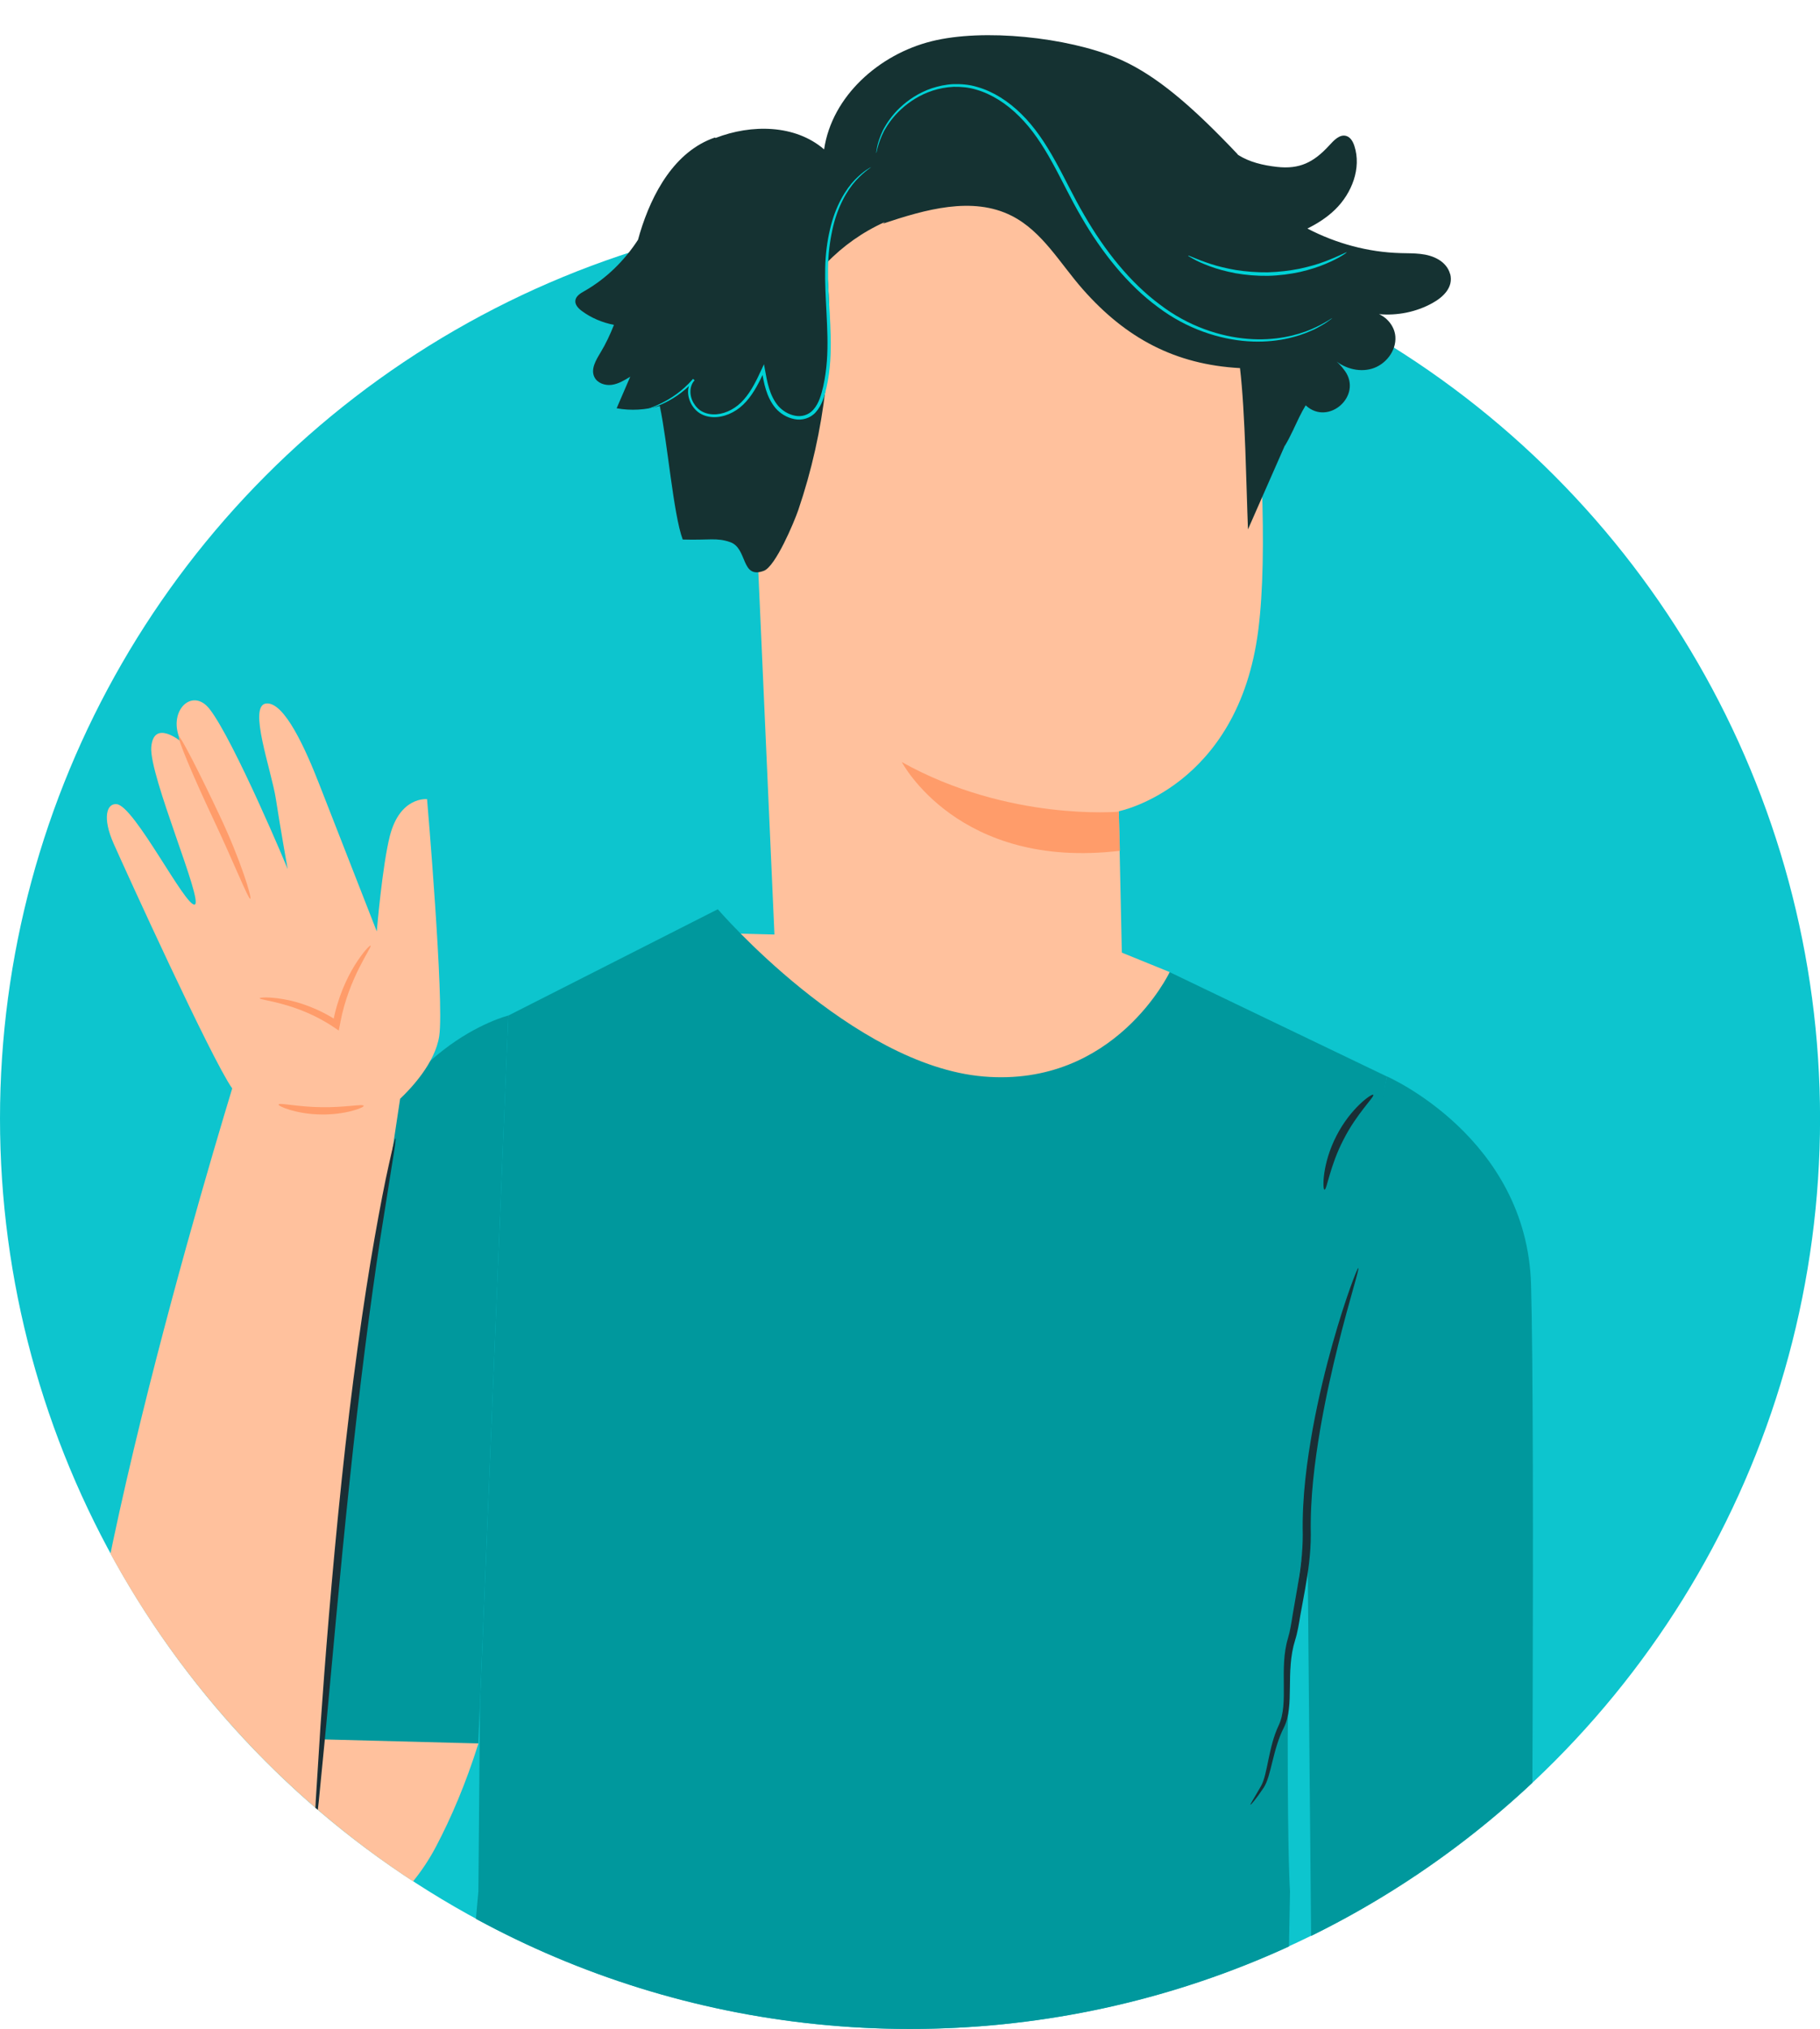
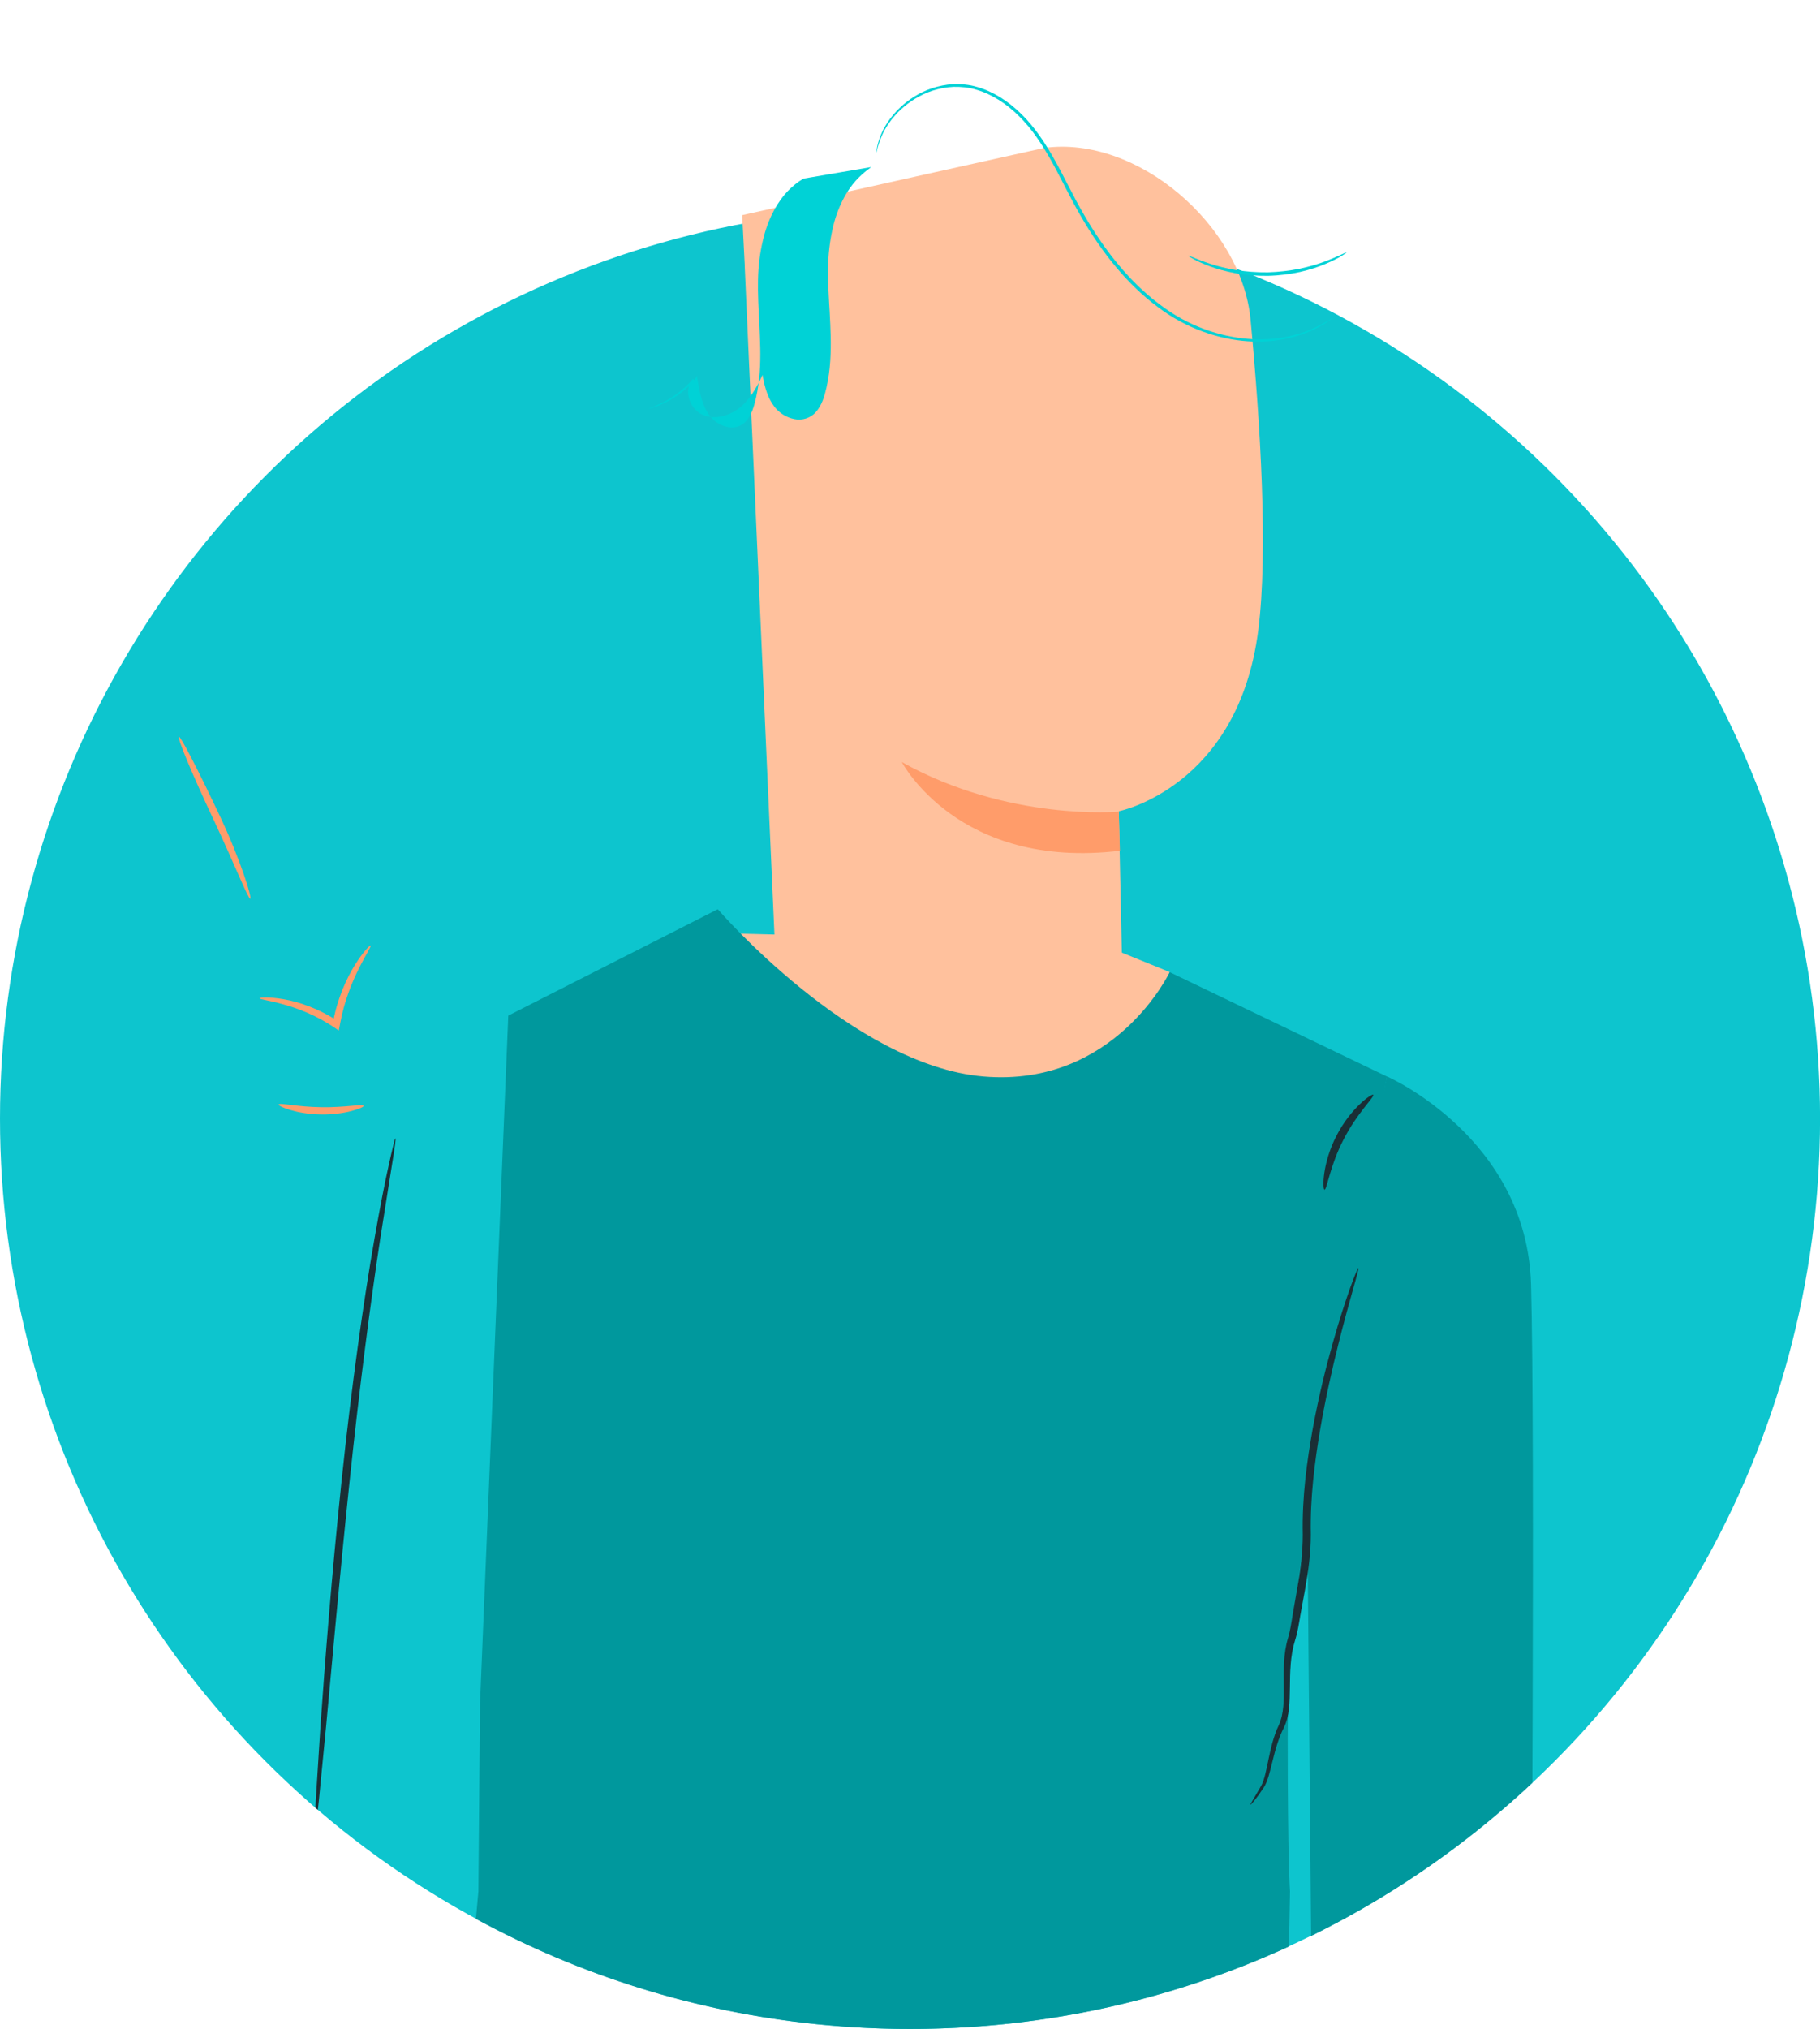
<svg xmlns="http://www.w3.org/2000/svg" id="Layer_1" data-name="Layer 1" viewBox="0 0 337.23 375.8">
  <defs>
    <style>
      .cls-1, .cls-2 {
        fill: none;
      }

      .cls-3 {
        fill: #00d2d6;
      }

      .cls-4 {
        fill: #00989d;
      }

      .cls-5 {
        fill: #ff9c6a;
      }

      .cls-6 {
        fill: #ffc19d;
      }

      .cls-7 {
        fill: #153232;
      }

      .cls-8 {
        fill: #0dc5ce;
      }

      .cls-9 {
        fill: #1a2e35;
      }

      .cls-2 {
        clip-path: url(#clippath);
      }
    </style>
    <clipPath id="clippath">
      <path class="cls-1" d="m287.3,87.43l15.79-9.71L233.55,5.31,158.51,0l-66.51,56.94C37.39,84.85,0,141.65,0,207.18c0,93.12,75.49,168.62,168.62,168.62s168.62-75.49,168.62-168.62c0-46.83-19.1-89.2-49.93-119.76Z" />
    </clipPath>
  </defs>
  <circle class="cls-8" cx="168.62" cy="207.18" r="168.62" />
  <g class="cls-2">
    <g>
-       <path class="cls-4" d="m94.18,188.1s-22.36,5.52-29.51,34.77c-7.15,29.24-9.87,100.09-9.87,100.09l33.83-.05,5.44-131.96" />
      <polygon class="cls-6" points="216.74 180.05 203.45 174.65 132.51 172.81 122.05 191.11 191.68 209.1 218.49 190.95 216.74 180.05" />
      <g>
        <path class="cls-6" d="m138,49.22l-.48-9.37,55.96-12.45c17.3-2.37,36.61,14.44,38.24,31.82,1.82,19.31,3.28,42.97,1.43,57.48-3.71,29.18-25.85,33.56-25.85,33.56l.77,35.49-64.11-2.29-5.97-134.24Z" />
        <path class="cls-5" d="m207.3,150.34s-20.49,1.84-40.2-9.19c0,0,10.44,20.03,40.41,16.43l-.21-7.24Z" />
      </g>
      <path class="cls-4" d="m88.64,350.3l.3-34.76,5.24-127.43,38.82-19.7s24.92,28.93,49.25,30.98c24.34,2.05,34.48-19.33,34.48-19.33l40.26,19.33-15.07,84.33s-3.32,19.08-3.32,38.21c0,23.22.43,28.38.43,28.38,0,0-.46,22.12-.41,28.13H86.13l2.51-28.13Z" />
      <path class="cls-4" d="m257,199.38s25.91,11.3,26.69,38.54c.78,27.24,0,140.5,0,140.5h-40.57l-1.01-109.77,14.89-69.28Z" />
      <path class="cls-9" d="m251.69,234.86c.1.03-.26,1.4-.96,3.86-.69,2.46-1.69,6.01-2.79,10.43-1.1,4.42-2.31,9.71-3.33,15.64-.99,5.93-1.87,12.48-1.73,19.41.01,3.55-.49,6.99-1.07,10.23-.29,1.61-.58,3.2-.87,4.76-.26,1.51-.5,3.14-.97,4.61-1.84,5.86-.03,12.08-2.08,16.18-2.09,4.08-2.32,9-3.75,11.14-1.42,2.14-2.37,3.2-2.44,3.15-.09-.07.69-1.24,1.95-3.45,1.26-2.21,1.34-7.19,3.3-11.3,1.91-4.12,0-10.4,1.7-16.09.43-1.42.63-2.87.89-4.47.27-1.56.55-3.15.83-4.77.56-3.22,1.03-6.55,1.02-9.98-.15-7.02.8-13.7,1.86-19.65,1.1-5.96,2.42-11.26,3.66-15.67,1.24-4.41,2.4-7.92,3.26-10.34.87-2.41,1.42-3.71,1.51-3.68Z" />
      <path class="cls-9" d="m245.42,220.35c-.38.03-.47-4.81,2.21-9.97,2.64-5.18,6.63-7.92,6.82-7.6.3.33-3.03,3.41-5.5,8.28-2.53,4.84-3.09,9.34-3.53,9.29Z" />
      <g>
-         <path class="cls-6" d="m43.02,201.59c-3.85-5.43-19.85-40.57-21.96-45.33-2.15-4.84-1.28-7.54.59-7.31,3.31.41,12.69,19.02,14.42,18.59,1.73-.43-8.47-23.9-8.04-29.16.43-5.26,5.52-1.02,5.52-1.02-2.74-5.45,1.98-10.24,5.27-6.05,4.5,5.74,14.71,30.05,14.49,29.71,0,0-1.36-7.62-2.19-13.01-.83-5.39-5.23-17.34-1.8-17.71,3.42-.37,7.42,8.77,9.81,14.89,2.73,6.97,10.68,27.32,10.68,27.32,0,0,1.02-12.15,2.42-17.65,1.89-7.41,6.9-6.84,6.9-6.84,0,0,3.21,37.4,2.26,43.84-.74,5.04-5.3,9.81-7.25,11.65l-9.57,63.34-5.05,55.31,29.13.76c-2.35,7.47-5.07,13.8-7.86,19.1-10.1,19.19-34.2,26.77-52.84,15.7-4.85-2.88-9.04-6.88-11.59-12.43-9.66-20.99,19.58-120.37,26.67-143.7Z" />
        <path class="cls-5" d="m48.11,184.9c0-.16,1.73-.3,4.48.18,2.74.47,6.5,1.71,10.09,4.12l-1.04.44c.03-.14.06-.3.09-.45.82-4.34,2.5-8.01,4.02-10.44,1.52-2.44,2.78-3.7,2.91-3.6.37.21-4.05,5.88-5.61,14.29-.03.15-.06.3-.08.43l-.2,1.01-.84-.57c-6.9-4.69-13.91-5.01-13.81-5.42Z" />
        <path class="cls-5" d="m33.17,136.49c.31-.13,3.66,6.37,7.53,14.57,3.88,8.21,6.03,15.3,5.67,15.41-.35.11-3.04-6.68-6.89-14.85-3.85-8.17-6.68-14.97-6.31-15.13Z" />
        <path class="cls-5" d="m51.62,204.57c.11-.38,3.57.46,7.88.5,4.32.09,7.79-.65,7.89-.26.12.33-3.37,1.69-7.91,1.61-4.55-.05-7.99-1.53-7.86-1.85Z" />
      </g>
      <path class="cls-9" d="m58.39,338.53c-.1,0-.06-1.81.12-5.06.22-3.49.52-8.13.87-13.76.81-11.61,2.05-27.65,3.9-45.32,1.85-17.68,4.11-33.62,6.13-45.09,1.01-5.74,1.91-10.36,2.63-13.54.7-3.18,1.14-4.93,1.24-4.91.1.02-.14,1.81-.67,5.02-.55,3.45-1.28,8.04-2.16,13.6-1.76,11.49-3.84,27.42-5.69,45.08-1.86,17.65-3.25,33.66-4.34,45.25-.55,5.61-1,10.24-1.34,13.72-.35,3.24-.59,5.02-.69,5.01Z" />
      <g>
-         <path class="cls-7" d="m268.69,50.76c-.29-1.12-1.09-2.05-2.08-2.65-2.16-1.31-4.66-1.16-7.07-1.23-6.01-.16-11.96-1.77-17.29-4.55,1.88-.93,3.64-2.06,5.14-3.52,3.1-3.02,4.91-7.68,3.56-11.79-.25-.77-.69-1.58-1.47-1.83-1.23-.39-2.32.8-3.19,1.75-2.86,3.12-5.48,4.45-9.69,3.97-2.61-.29-5.14-.91-7.18-2.21-.08-.09-.15-.18-.23-.27-.97-1.03-1.92-2.01-2.86-2.96,0,0,0,0,0,0h0c-7.05-7.15-13.12-12.11-19.41-14.73-9.21-3.83-24.66-5.52-34.34-3.09-9.68,2.42-18.43,10.15-19.88,20.02-5.36-4.63-13.48-4.69-20.1-2.12l-.16-.07c-7.37,2.53-11.62,10.24-13.87,17.7-.12.41-.23.82-.35,1.23-2.53,3.9-5.94,7.24-9.98,9.53-.71.4-1.53.9-1.63,1.72-.1.81.58,1.49,1.24,1.97,1.74,1.28,3.78,2.13,5.91,2.54-.69,1.77-1.5,3.49-2.49,5.13-.84,1.39-1.85,3.06-1.14,4.53.55,1.14,1.98,1.62,3.22,1.45,1.25-.17,2.36-.85,3.43-1.51-.84,1.95-1.68,3.9-2.52,5.85,2.65.49,5.4.31,7.99-.44,1.48,7.02,2.5,19.99,4.25,24.75,5.03.15,6.26-.39,8.79.48,3.27,1.13,1.95,6.92,6.24,5.32,2.18-.82,5.61-9.02,6.37-11.22,4.99-14.64,6.78-30.36,5.21-45.75,3.08-3.21,6.77-5.81,10.83-7.63l-.33.29c7.78-2.6,16.57-5.15,23.88-1.43,5.67,2.89,8.95,8.84,13.16,13.61,7.98,9.04,17.07,13.92,29.11,14.58.99,8.38,1.16,22.06,1.48,29.87l6.84-15.55v.06c.55-.91,1.01-1.83,1.45-2.75l.15-.28v-.04c.7-1.48,1.37-2.96,2.25-4.42.02.02.05.04.07.07,4.19,3.78,10.48-1.85,7.2-6.44-.65-.91-1.43-1.72-2.33-2.4,1.91,1.84,4.78,2.74,7.33,1.99,2.54-.75,4.54-3.29,4.35-5.94-.13-1.81-1.4-3.43-3.02-4.16,3.41.3,6.92-.4,9.91-2.07,1.97-1.09,3.9-2.9,3.27-5.37Z" />
-         <path class="cls-3" d="m161.39,30.95c.05.07-1.17.72-2.81,2.51-1.62,1.78-3.46,4.9-4.36,9.16-.46,2.12-.76,4.49-.79,7.04-.04,2.55.13,5.29.3,8.18.15,2.88.32,5.93.1,9.1-.11,1.58-.32,3.19-.68,4.79-.37,1.58-.8,3.29-2.01,4.63-.96,1.1-2.56,1.57-3.93,1.27-1.38-.26-2.61-1.01-3.5-2.03-1.76-2.1-2.18-4.75-2.59-7.08l.58.08c-.97,2.08-1.97,4.14-3.44,5.77-1.44,1.64-3.42,2.72-5.43,2.88-1,.08-2-.09-2.85-.53-.87-.44-1.5-1.17-1.92-1.94-.41-.78-.61-1.64-.56-2.46.06-.82.39-1.6.91-2.15l.29.27c-2.17,2.41-4.44,3.69-6.01,4.4-.79.35-1.42.56-1.85.7-.43.12-.66.17-.66.16,0-.02.21-.1.63-.26.42-.16,1.03-.41,1.8-.79,1.52-.76,3.73-2.08,5.8-4.47l.29.27c-.94.98-1.02,2.71-.23,4.12.4.69.97,1.34,1.74,1.71.76.38,1.67.53,2.59.45,1.84-.16,3.69-1.17,5.04-2.74,1.38-1.56,2.35-3.56,3.31-5.65l.41-.88.17.96c.42,2.33.86,4.87,2.47,6.77.8.91,1.92,1.59,3.13,1.81,1.21.25,2.5-.14,3.34-1.08,1.06-1.16,1.5-2.78,1.86-4.33.35-1.56.56-3.14.68-4.69.23-3.11.07-6.14-.07-9.02-.15-2.88-.3-5.63-.24-8.22.05-2.59.38-4.99.88-7.13.97-4.31,2.91-7.47,4.62-9.23,1.73-1.77,3-2.34,3-2.34Z" />
+         <path class="cls-3" d="m161.39,30.95c.05.07-1.17.72-2.81,2.51-1.62,1.78-3.46,4.9-4.36,9.16-.46,2.12-.76,4.49-.79,7.04-.04,2.55.13,5.29.3,8.18.15,2.88.32,5.93.1,9.1-.11,1.58-.32,3.19-.68,4.79-.37,1.58-.8,3.29-2.01,4.63-.96,1.1-2.56,1.57-3.93,1.27-1.38-.26-2.61-1.01-3.5-2.03-1.76-2.1-2.18-4.75-2.59-7.08l.58.08c-.97,2.08-1.97,4.14-3.44,5.77-1.44,1.64-3.42,2.72-5.43,2.88-1,.08-2-.09-2.85-.53-.87-.44-1.5-1.17-1.92-1.94-.41-.78-.61-1.64-.56-2.46.06-.82.39-1.6.91-2.15l.29.27c-2.17,2.41-4.44,3.69-6.01,4.4-.79.35-1.42.56-1.85.7-.43.12-.66.17-.66.16,0-.02.21-.1.63-.26.42-.16,1.03-.41,1.8-.79,1.52-.76,3.73-2.08,5.8-4.47l.29.27l.41-.88.17.96c.42,2.33.86,4.87,2.47,6.77.8.91,1.92,1.59,3.13,1.81,1.21.25,2.5-.14,3.34-1.08,1.06-1.16,1.5-2.78,1.86-4.33.35-1.56.56-3.14.68-4.69.23-3.11.07-6.14-.07-9.02-.15-2.88-.3-5.63-.24-8.22.05-2.59.38-4.99.88-7.13.97-4.31,2.91-7.47,4.62-9.23,1.73-1.77,3-2.34,3-2.34Z" />
        <path class="cls-3" d="m246.87,58.91s-.07.07-.22.19c-.19.13-.42.3-.7.5-.31.22-.69.48-1.18.74-.48.27-1.03.6-1.7.87-2.59,1.19-6.73,2.36-11.9,2-5.11-.35-11.23-2.23-16.67-6.37-5.5-4.05-10.29-9.97-14.19-16.74-1.98-3.38-3.58-6.84-5.36-10.04-1.76-3.2-3.72-6.17-6.1-8.51-2.35-2.36-5.1-4.12-7.94-4.94-1.41-.44-2.84-.55-4.21-.53-1.37.06-2.67.32-3.87.7-2.4.78-4.34,2.07-5.82,3.42-1.48,1.35-2.49,2.79-3.18,4.02-1.29,2.54-1.38,4.17-1.48,4.14-.01,0,0-.1.03-.29.04-.23.08-.51.14-.85.14-.74.48-1.81,1.09-3.12.67-1.27,1.66-2.76,3.15-4.17,1.49-1.4,3.46-2.76,5.92-3.59,1.23-.4,2.57-.69,3.99-.76,1.41-.03,2.91.07,4.38.52,2.95.83,5.79,2.63,8.21,5.03,2.45,2.39,4.45,5.41,6.24,8.63,1.8,3.22,3.4,6.68,5.37,10.03,3.87,6.72,8.6,12.57,13.99,16.58,5.34,4.11,11.31,5.99,16.34,6.39,5.08.42,9.17-.67,11.76-1.77,2.61-1.13,3.86-2.14,3.91-2.06Z" />
        <path class="cls-3" d="m249.54,46.75s-.33.28-1,.68c-.66.41-1.67.92-2.96,1.46-1.29.55-2.88,1.06-4.68,1.48-1.81.39-3.83.67-5.97.72-2.14.03-4.17-.16-6-.48-1.82-.35-3.43-.79-4.74-1.28-1.31-.49-2.34-.95-3.02-1.34-.68-.37-1.05-.6-1.03-.64.06-.11,1.58.7,4.2,1.54,1.31.43,2.9.82,4.69,1.13,1.79.27,3.79.45,5.88.42,2.09-.06,4.08-.31,5.86-.66,1.77-.38,3.35-.83,4.64-1.32,2.58-.96,4.07-1.82,4.13-1.72Z" />
      </g>
    </g>
  </g>
</svg>